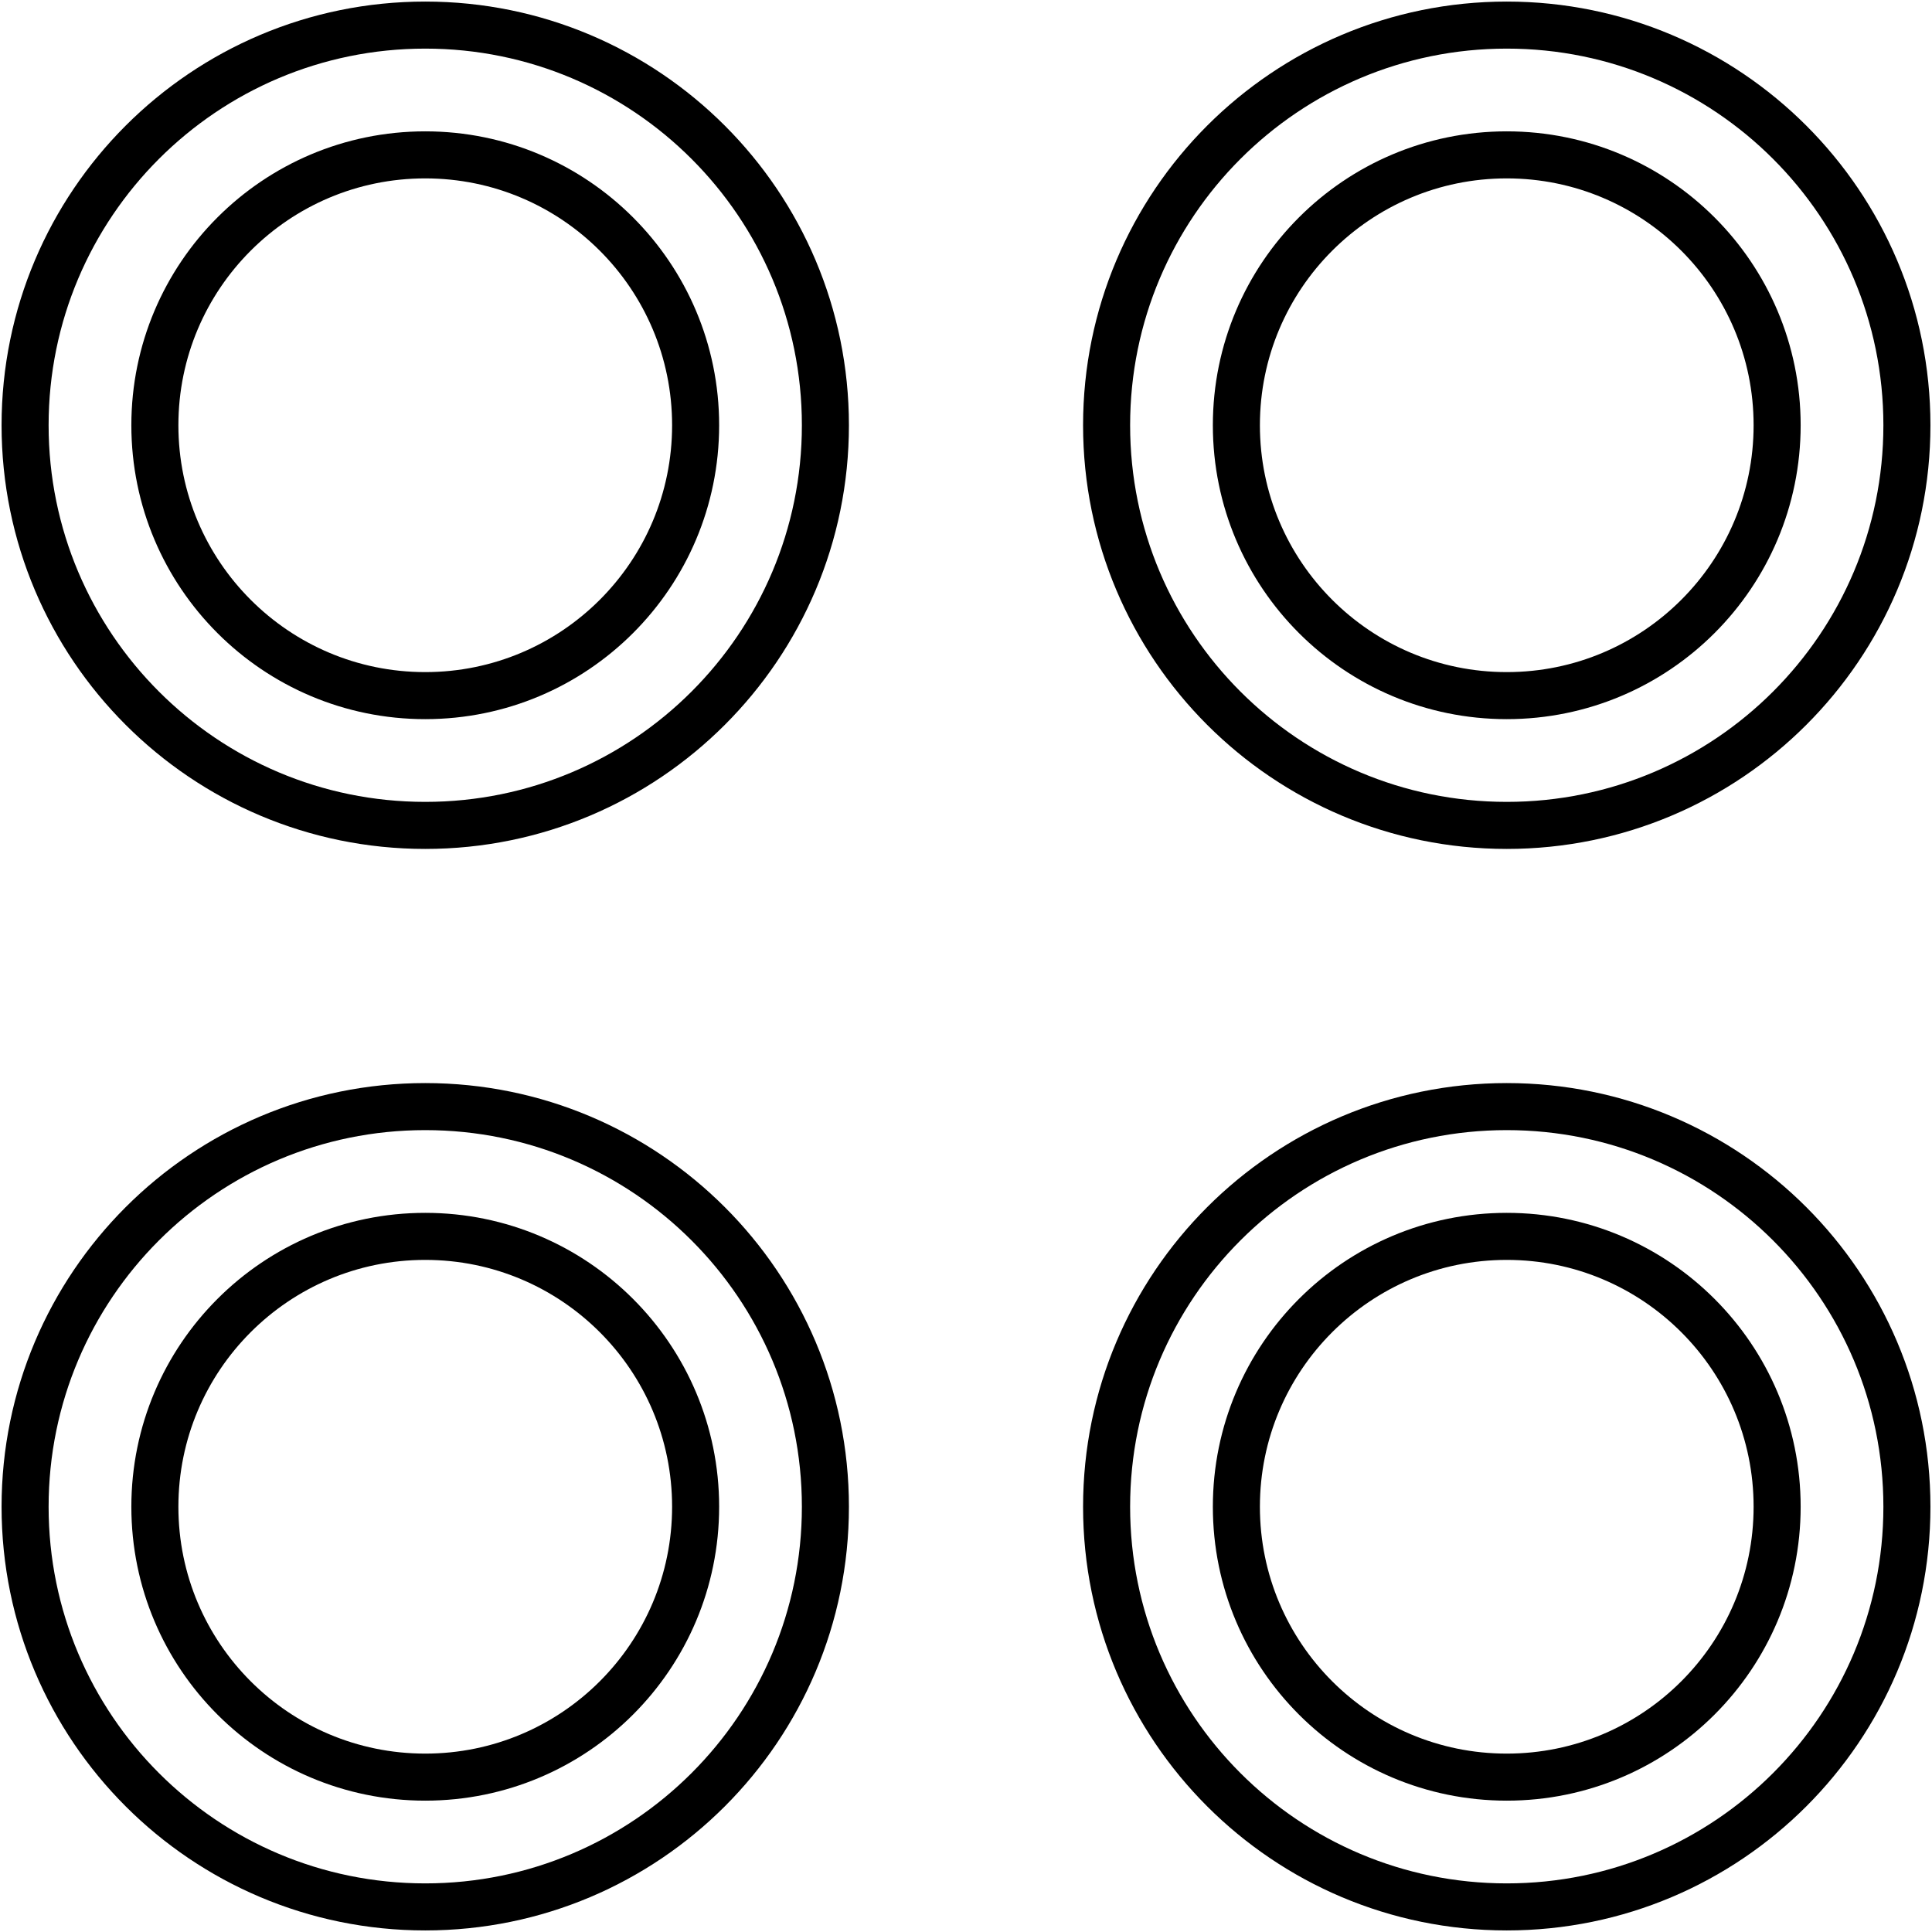
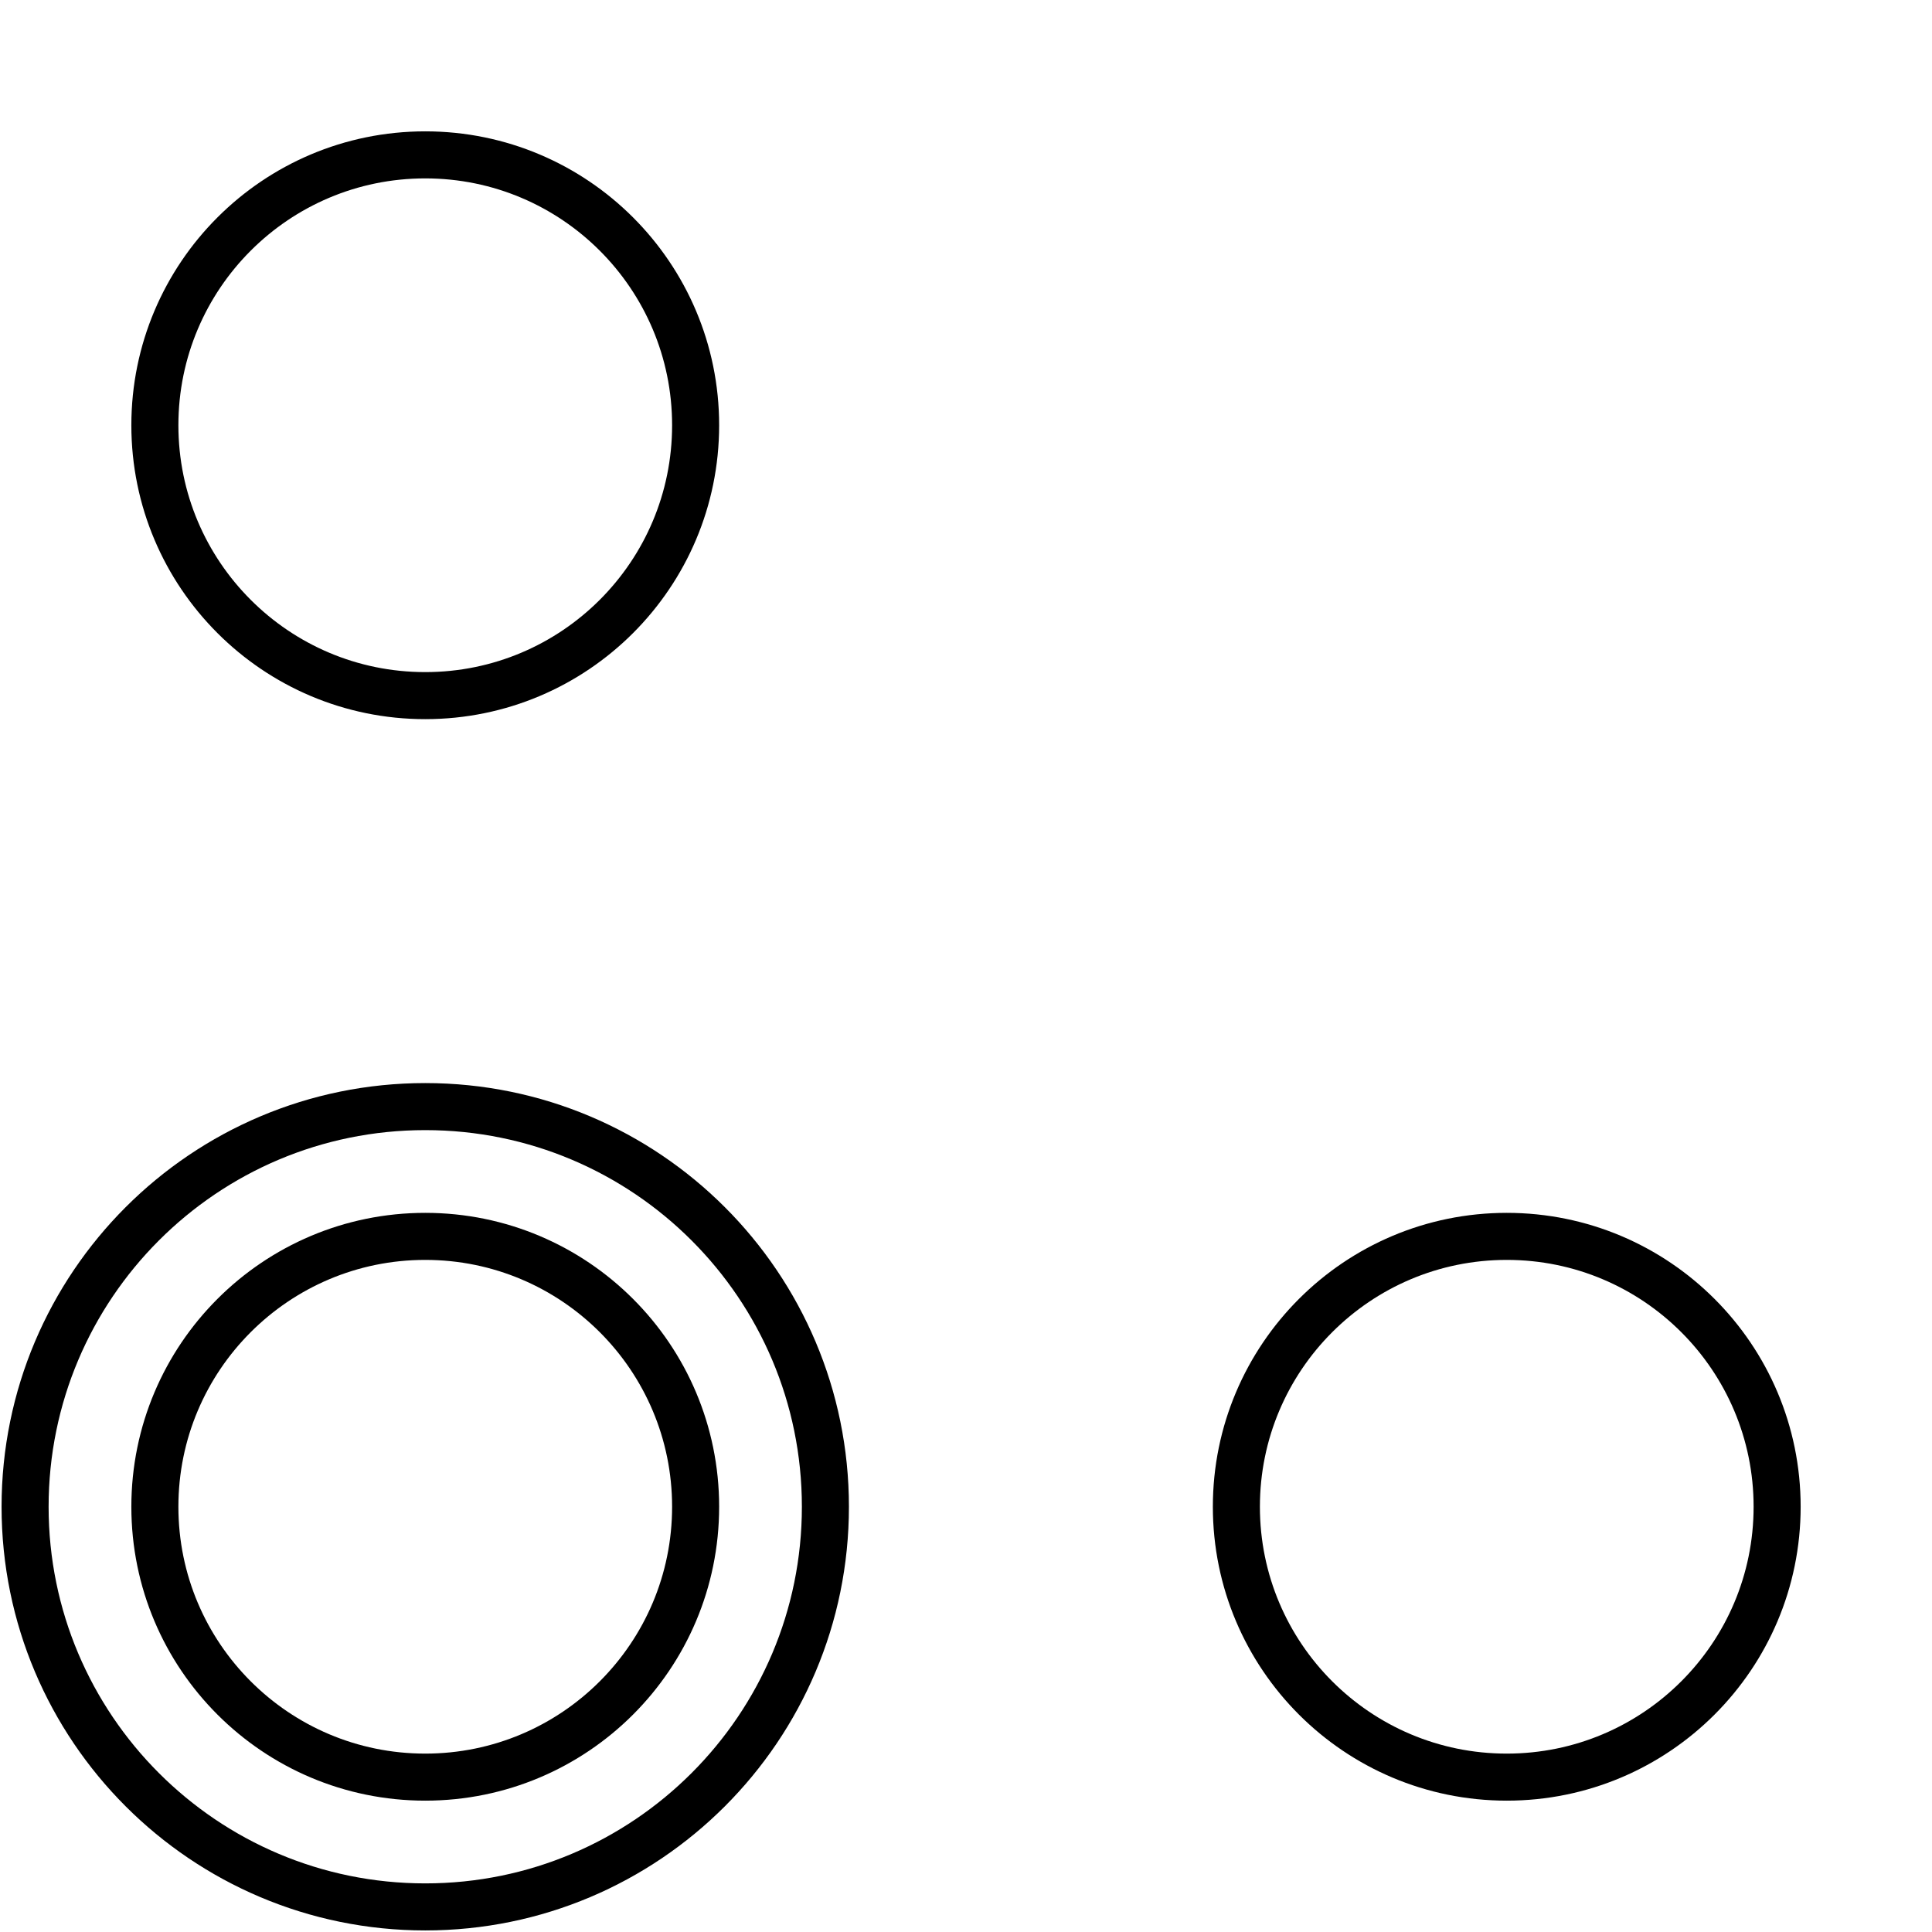
<svg xmlns="http://www.w3.org/2000/svg" width="616" height="616" viewBox="0 0 616 616" fill="none">
-   <path d="M263.172 135.586C263.172 206.051 206.051 263.172 135.586 263.172C65.121 263.172 8 206.051 8 135.586C8 65.121 65.121 8 135.586 8C206.051 8 263.172 65.121 263.172 135.586Z" stroke="black" stroke-width="15" />
  <path d="M221.793 135.586C221.793 183.197 183.197 221.793 135.586 221.793C87.975 221.793 49.379 183.197 49.379 135.586C49.379 87.975 87.975 49.379 135.586 49.379C183.197 49.379 221.793 87.975 221.793 135.586Z" stroke="black" stroke-width="15" />
-   <path d="M608.001 480.414C608.001 550.879 550.879 608.001 480.414 608.001C409.949 608.001 352.828 550.879 352.828 480.414C352.828 409.949 409.949 352.828 480.414 352.828C550.879 352.828 608.001 409.949 608.001 480.414Z" stroke="black" stroke-width="15" />
  <path d="M566.621 480.414C566.621 528.025 528.025 566.621 480.414 566.621C432.803 566.621 394.207 528.025 394.207 480.414C394.207 432.803 432.803 394.207 480.414 394.207C528.025 394.207 566.621 432.803 566.621 480.414Z" stroke="black" stroke-width="15" />
-   <path d="M608.001 135.586C608.001 206.051 550.879 263.172 480.414 263.172C409.949 263.172 352.828 206.051 352.828 135.586C352.828 65.121 409.949 8 480.414 8C550.879 8 608.001 65.121 608.001 135.586Z" stroke="black" stroke-width="15" />
-   <path d="M566.621 135.586C566.621 183.197 528.025 221.793 480.414 221.793C432.803 221.793 394.207 183.197 394.207 135.586C394.207 87.975 432.803 49.379 480.414 49.379C528.025 49.379 566.621 87.975 566.621 135.586Z" stroke="black" stroke-width="15" />
  <path d="M263.172 480.414C263.172 550.879 206.051 608.001 135.586 608.001C65.121 608.001 8 550.879 8 480.414C8 409.949 65.121 352.828 135.586 352.828C206.051 352.828 263.172 409.949 263.172 480.414Z" stroke="black" stroke-width="15" />
  <path d="M221.793 480.414C221.793 528.025 183.197 566.621 135.586 566.621C87.975 566.621 49.379 528.025 49.379 480.414C49.379 432.803 87.975 394.207 135.586 394.207C183.197 394.207 221.793 432.803 221.793 480.414Z" stroke="black" stroke-width="15" />
</svg>